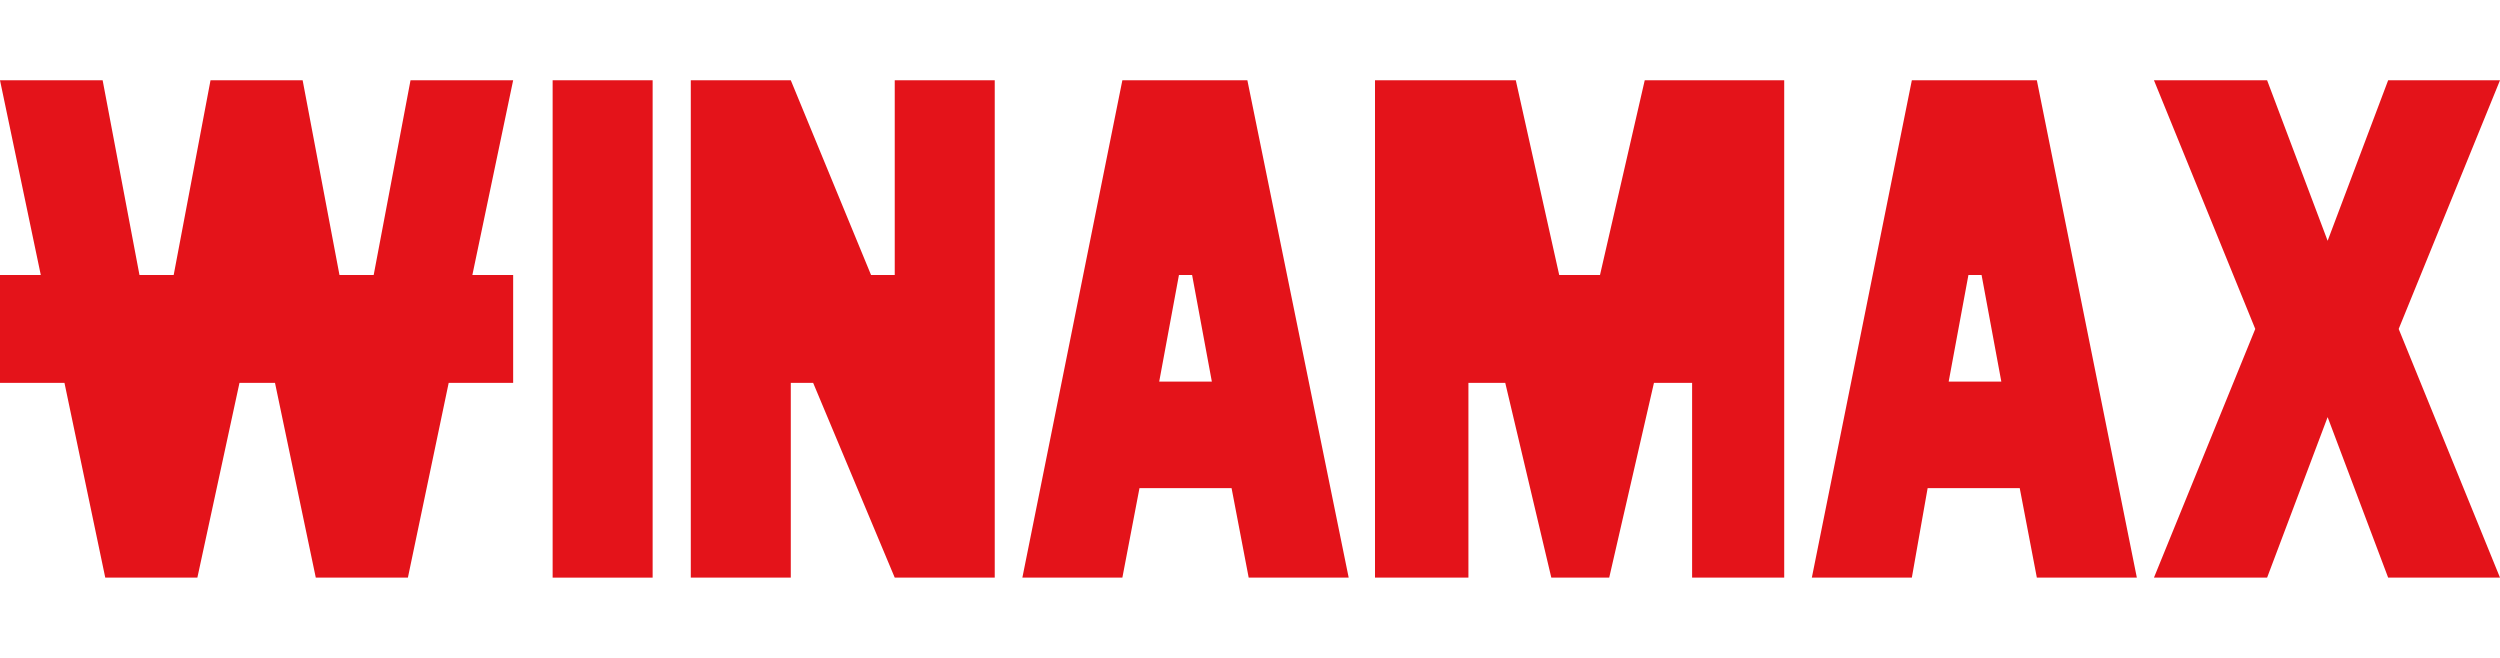
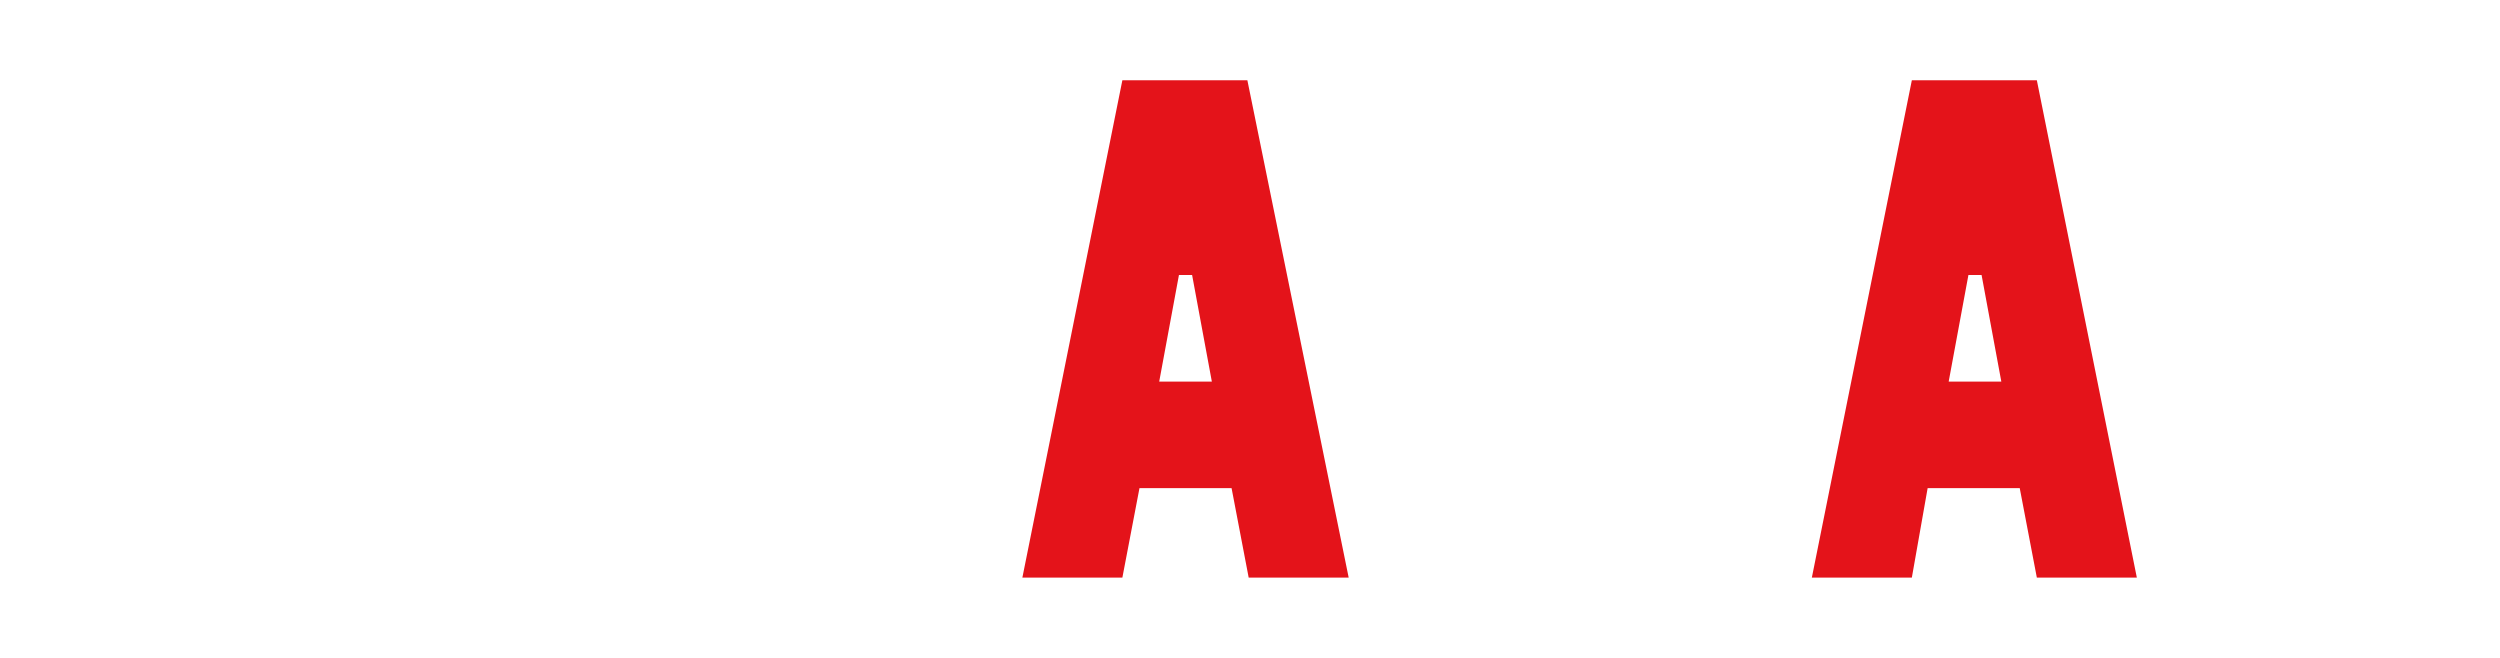
<svg xmlns="http://www.w3.org/2000/svg" version="1.2" baseProfile="tiny" id="Calque_1" x="0px" y="0px" viewBox="0 0 190 50" overflow="visible" xml:space="preserve">
  <g id="Calque_2_00000013909229828429571550000004324090439001116295_">
    <g id="Calque_1-2">
-       <polygon fill="#E4131A" points="31.2,6.1 28.4,20.9 25.8,20.9 23,6.1 16,6.1 13.2,20.9 10.6,20.9 7.8,6.1 0,6.1 3.1,20.9 0,20.9     0,29.1 4.9,29.1 8,43.9 15,43.9 18.2,29.1 20.9,29.1 24,43.9 31,43.9 34.1,29.1 39,29.1 39,20.9 35.9,20.9 39,6.1   " />
-       <rect x="42" y="6.1" fill="#E4131A" width="7.6" height="37.8" />
-       <polygon fill="#E4131A" points="68,20.9 66.2,20.9 60.1,6.1 52.5,6.1 52.5,43.9 60.1,43.9 60.1,29.1 61.8,29.1 68,43.9 75.6,43.9     75.6,6.1 68,6.1   " />
      <path fill="#E4131A" d="M85.3,6.1l-7.6,37.8h7.6l1.3-6.8h7l1.3,6.8h7.6L94.8,6.1H85.3z M88.1,29l1.5-8.1h1l1.5,8.1H88.1z" />
-       <polygon fill="#E4131A" points="121.6,20.9 118.5,20.9 115.2,6.1 104.5,6.1 104.5,43.9 111.6,43.9 111.6,29.1 114.4,29.1     117.9,43.9 122.3,43.9 125.7,29.1 128.6,29.1 128.6,43.9 135.6,43.9 135.6,6.1 125,6.1   " />
      <path fill="#E4131A" d="M145.3,6.1l-7.6,37.8h7.6l1.2-6.8h7l1.3,6.8h7.6l-7.6-37.8H145.3z M148.1,29l1.5-8.1h1l1.5,8.1H148.1z" />
-       <polygon fill="#E4131A" points="190,6.1 181.5,6.1 176.9,18.3 172.3,6.1 163.7,6.1 171.4,25 163.7,43.9 172.3,43.9 176.9,31.7     181.5,43.9 190,43.9 182.3,25   " />
    </g>
  </g>
</svg>